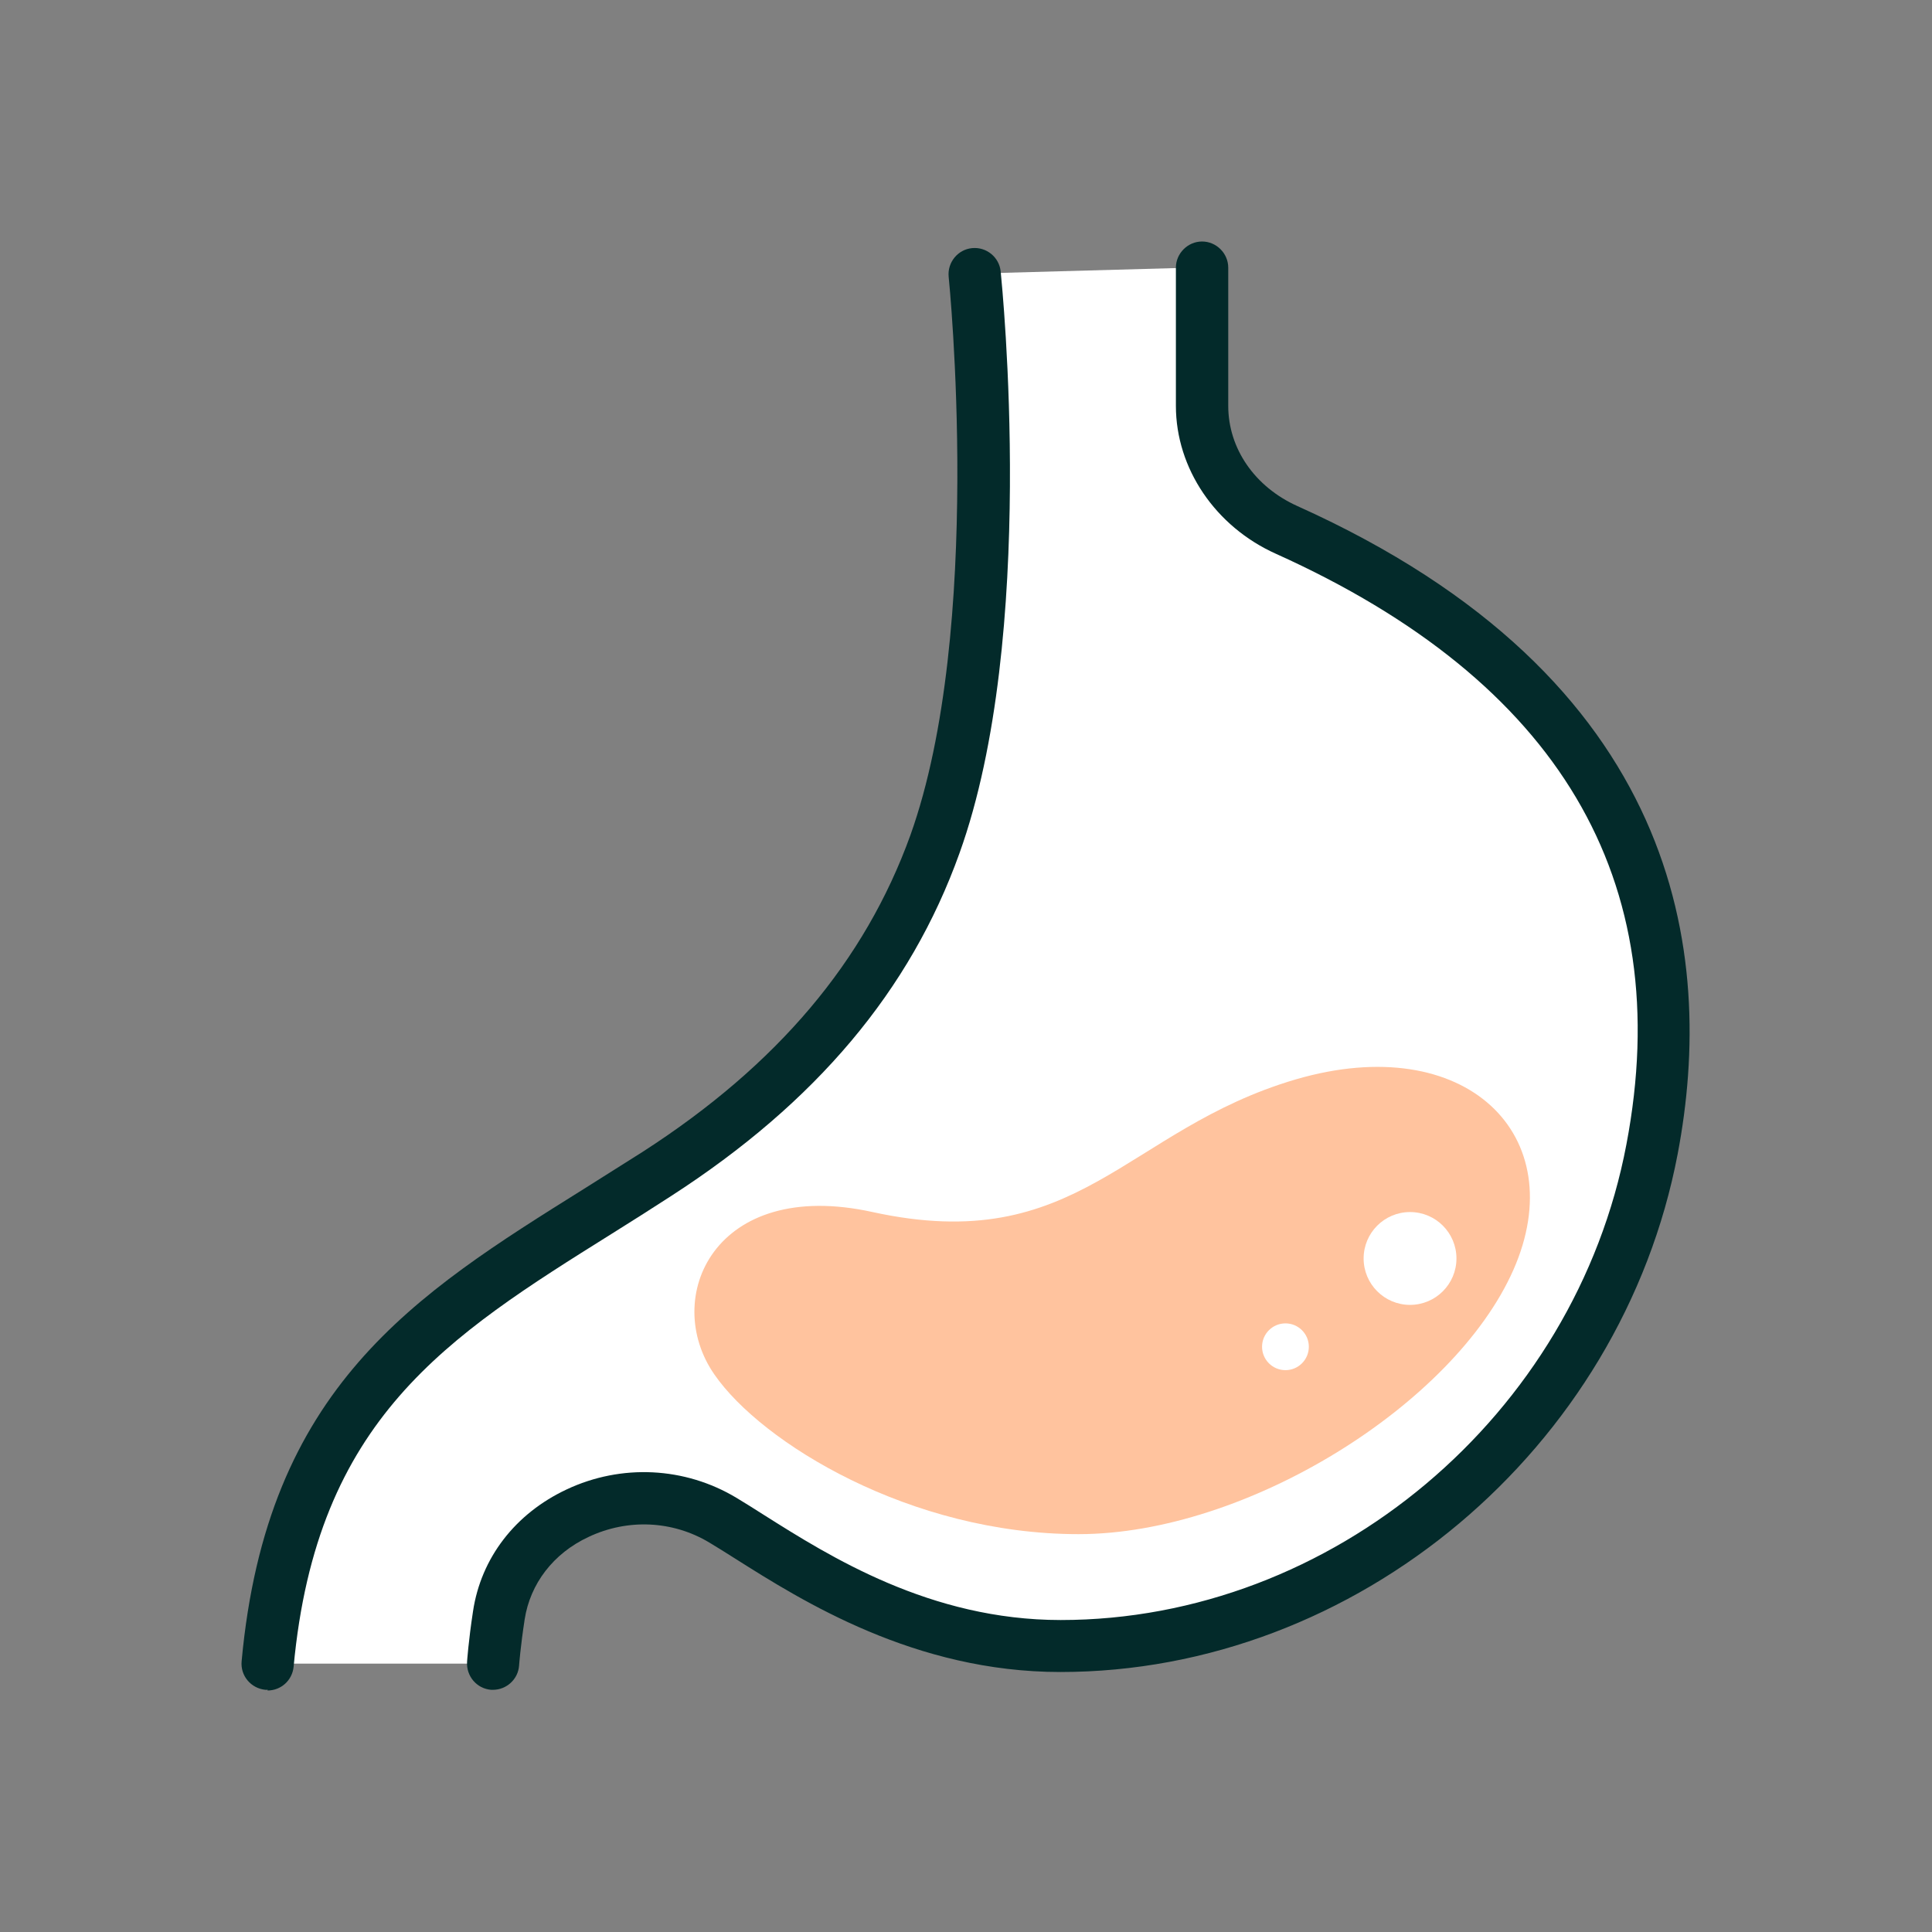
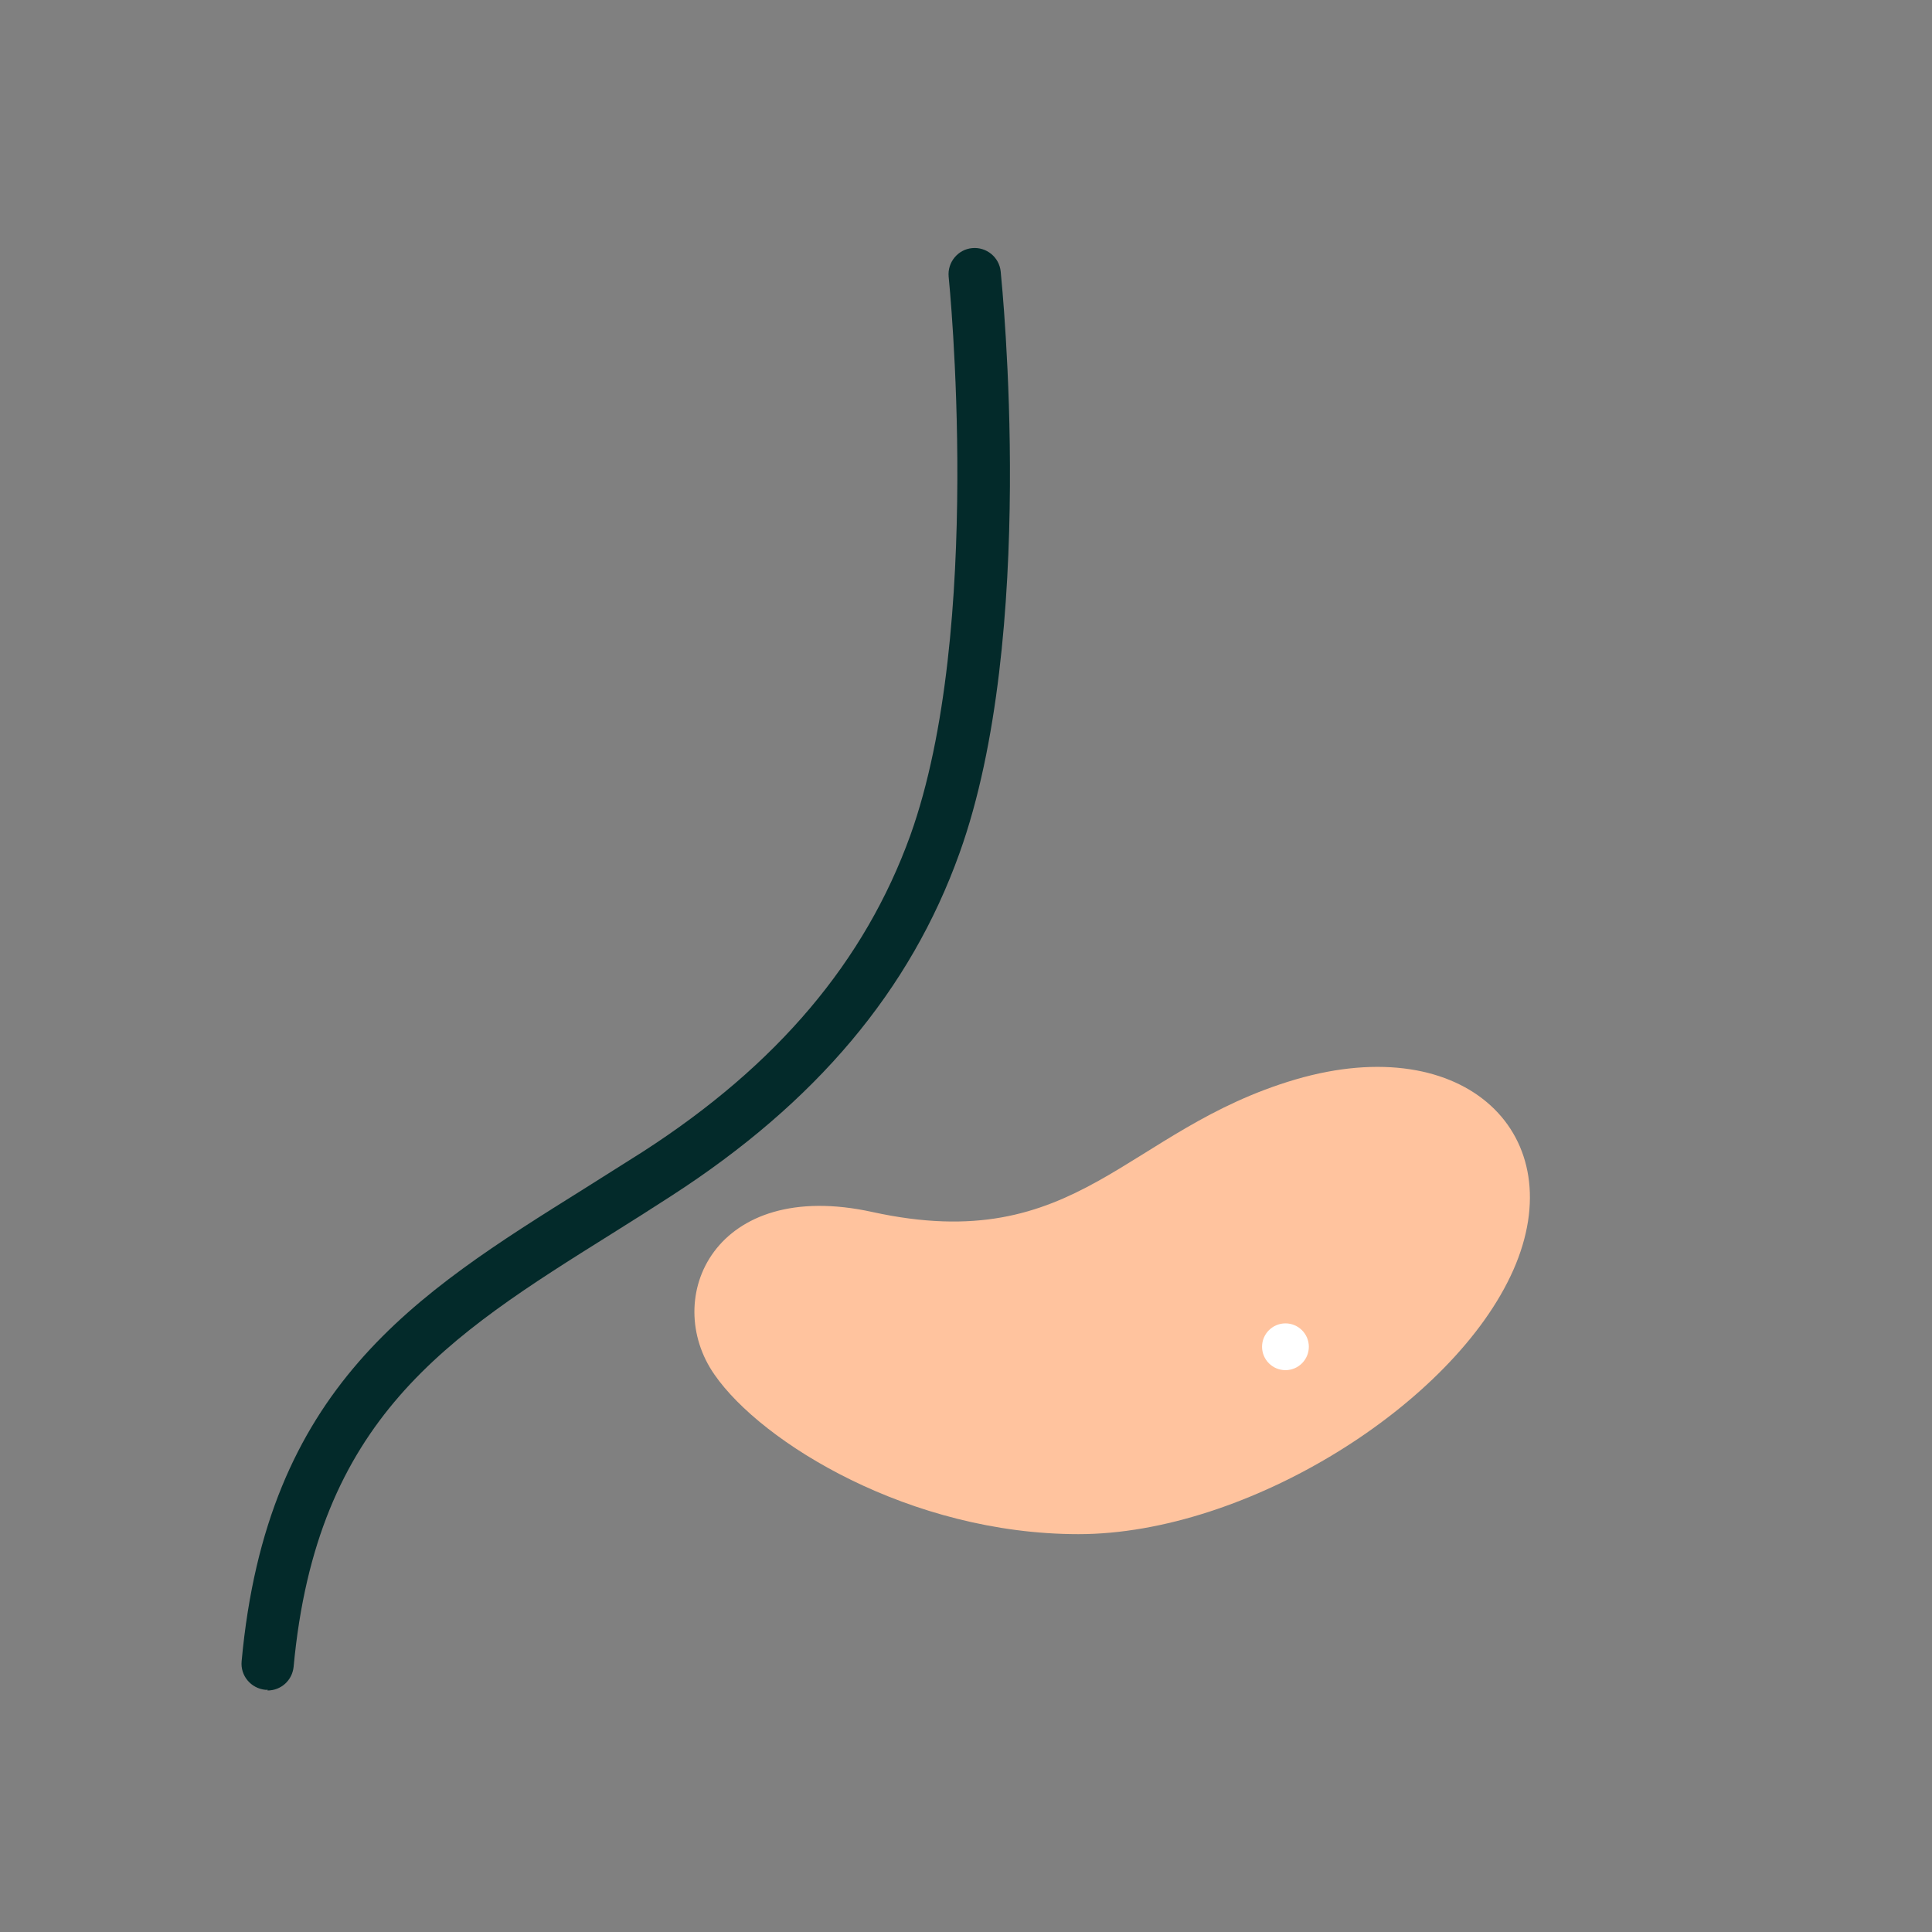
<svg xmlns="http://www.w3.org/2000/svg" width="42" height="42" viewBox="0 0 42 42" fill="none">
  <rect x="0" y="0" width="42" height="42" fill="#808080" stroke="none" />
-   <path d="M5.822 36.166C6.406 29.831 10.131 28.192 14.289 25.507C17.566 23.39 19.387 20.962 20.328 18.345C22.004 13.687 21.192 5.948 21.192 5.948L26.131 5.812V8.816C26.131 9.969 26.86 11.008 27.975 11.509C35.372 14.832 36.867 20.006 35.918 24.968C34.818 30.779 29.538 35.772 23.059 35.772C19.63 35.772 17.119 33.882 15.723 33.04C13.78 31.872 11.178 32.972 10.852 35.111C10.761 35.734 10.723 36.166 10.723 36.166H5.822Z" fill="white" />
  <path d="M5.822 36.735C5.822 36.735 5.784 36.735 5.769 36.735C5.457 36.704 5.222 36.431 5.253 36.112C5.799 30.157 9 28.154 12.703 25.84C13.12 25.575 13.545 25.309 13.977 25.036C16.906 23.147 18.802 20.893 19.789 18.162C21.397 13.678 20.631 6.092 20.623 6.016C20.593 5.705 20.821 5.424 21.132 5.394C21.443 5.363 21.723 5.591 21.754 5.902C21.784 6.221 22.558 13.823 20.858 18.549C19.789 21.531 17.74 23.966 14.592 25.999C14.159 26.28 13.727 26.553 13.302 26.819C9.714 29.064 6.884 30.84 6.383 36.234C6.353 36.53 6.11 36.75 5.814 36.75L5.822 36.735Z" fill="#032A2A" />
-   <path d="M10.723 36.735C10.723 36.735 10.693 36.735 10.678 36.735C10.367 36.712 10.131 36.439 10.154 36.12C10.154 36.12 10.184 35.673 10.283 35.028C10.457 33.867 11.201 32.904 12.316 32.38C13.507 31.819 14.888 31.887 16.011 32.562C16.186 32.668 16.383 32.79 16.595 32.926C18.037 33.837 20.222 35.218 23.059 35.218C28.954 35.218 34.242 30.772 35.357 24.877C36.45 19.126 33.885 14.809 27.74 12.04C26.42 11.448 25.563 10.181 25.563 8.823V5.819C25.563 5.508 25.821 5.25 26.132 5.25C26.443 5.25 26.701 5.508 26.701 5.819V8.823C26.701 9.749 27.277 10.584 28.203 11.001C36.541 14.749 37.299 20.727 36.472 25.082C35.251 31.5 29.485 36.348 23.052 36.348C19.888 36.348 17.445 34.808 15.981 33.882C15.776 33.753 15.586 33.632 15.419 33.533C14.623 33.055 13.644 33.01 12.794 33.412C12.028 33.769 11.527 34.428 11.406 35.202C11.315 35.794 11.284 36.204 11.284 36.211C11.262 36.507 11.011 36.735 10.716 36.735H10.723Z" fill="#032A2A" />
  <path d="M18.97 26.349C23.446 27.328 24.455 24.558 28.165 23.466C31.875 22.381 34.189 24.687 32.899 27.608C31.609 30.529 27.103 33.351 23.446 33.351C19.789 33.351 16.557 31.364 15.533 29.884C14.372 28.223 15.525 25.59 18.97 26.349Z" fill="#FFC39E" />
-   <path d="M30.653 28.367C31.21 28.367 31.662 27.915 31.662 27.358C31.662 26.8 31.21 26.349 30.653 26.349C30.096 26.349 29.644 26.8 29.644 27.358C29.644 27.915 30.096 28.367 30.653 28.367Z" fill="white" />
  <path d="M27.945 29.786C28.225 29.786 28.453 29.558 28.453 29.277C28.453 28.997 28.225 28.769 27.945 28.769C27.664 28.769 27.436 28.997 27.436 29.277C27.436 29.558 27.664 29.786 27.945 29.786Z" fill="white" />
</svg>